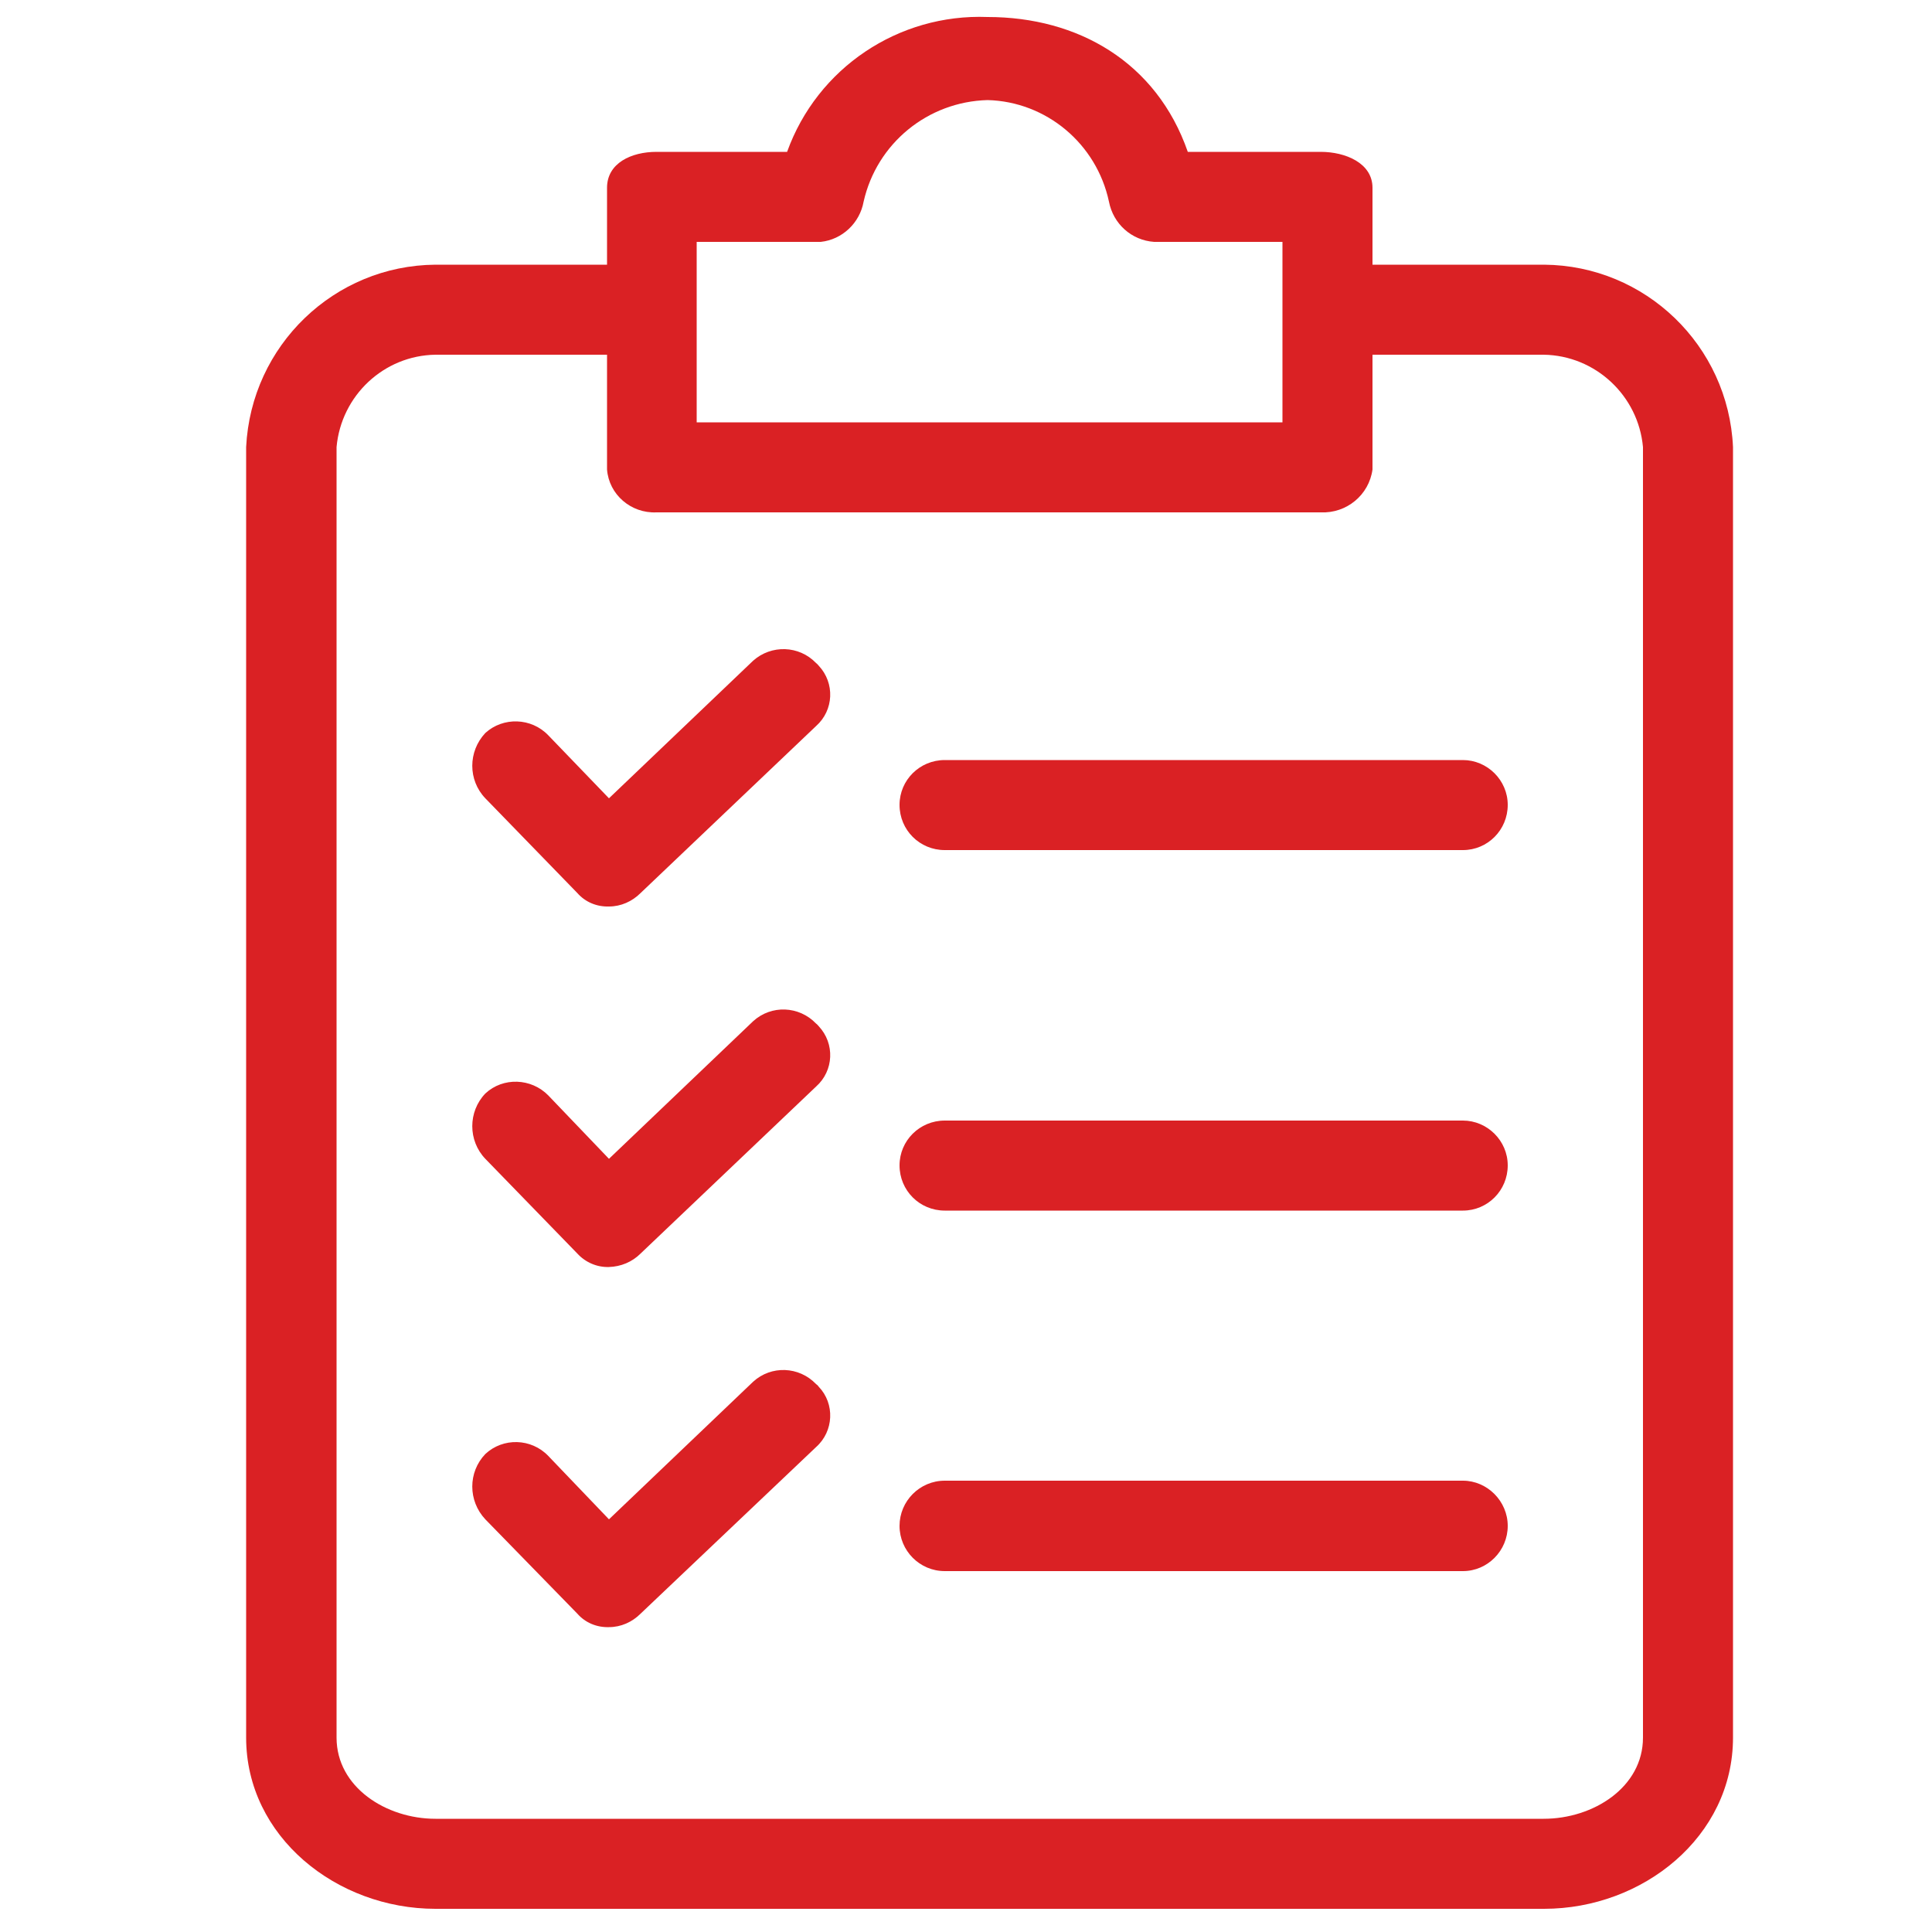
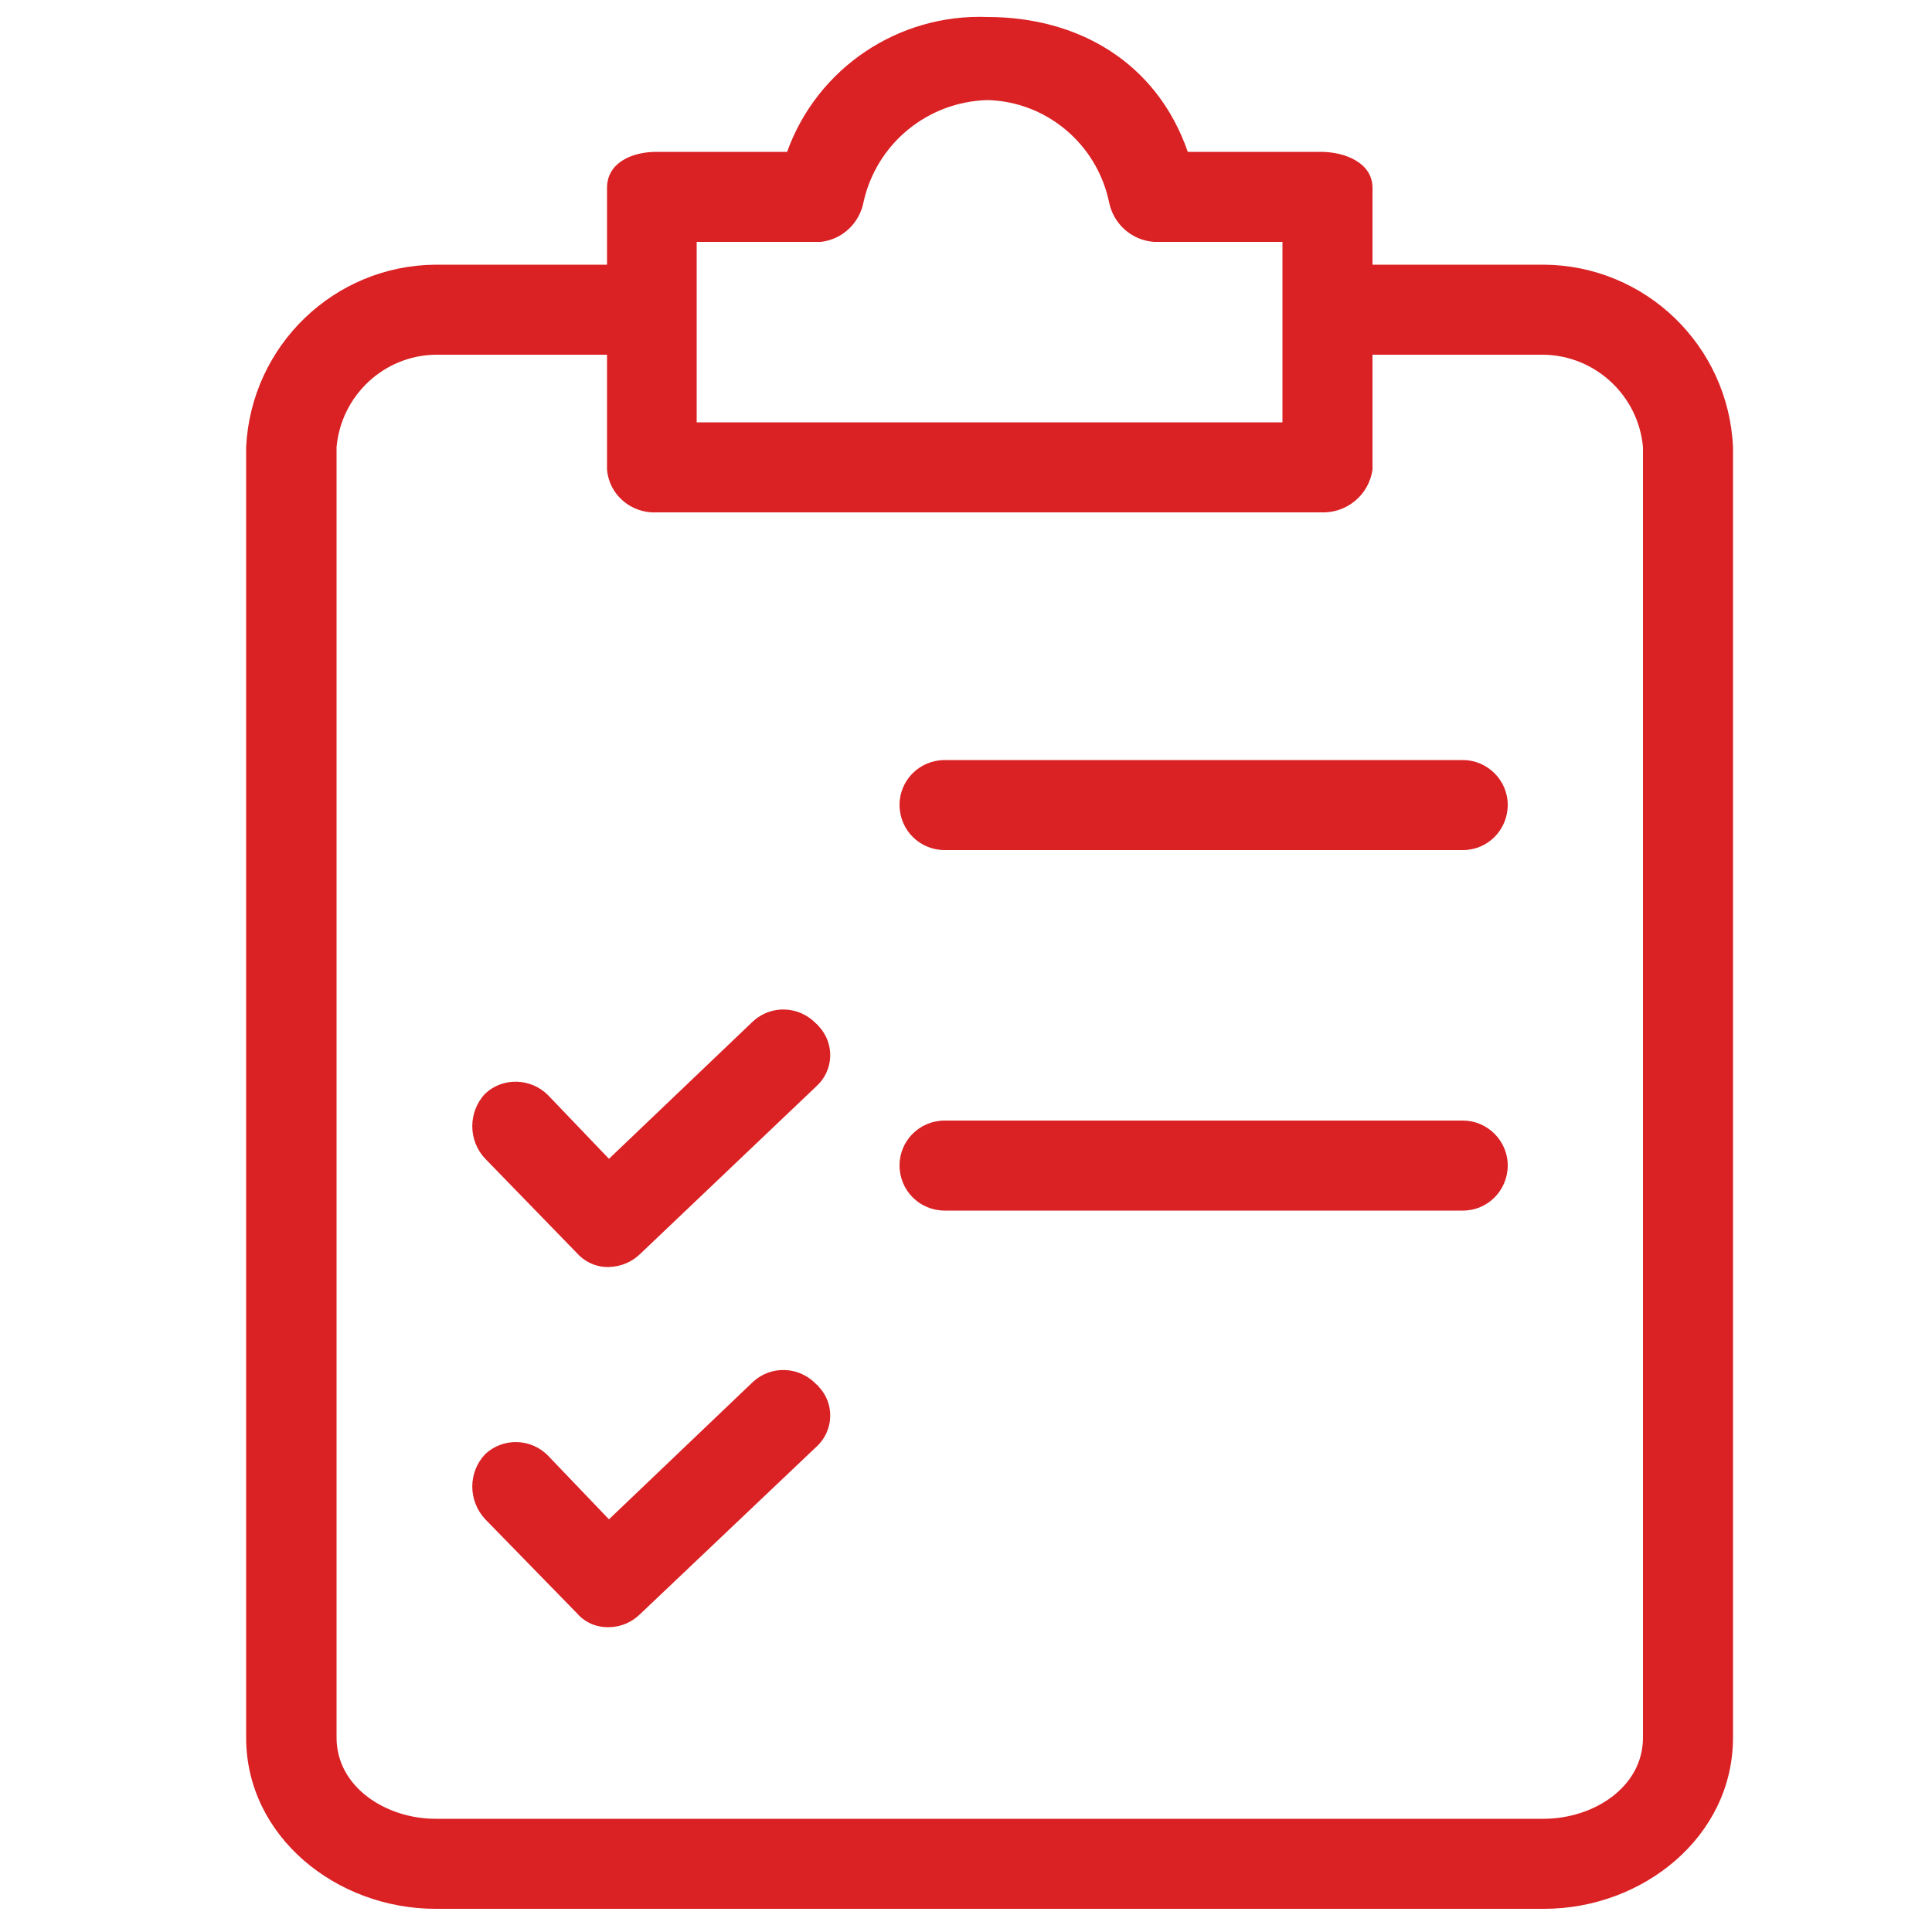
<svg xmlns="http://www.w3.org/2000/svg" xml:space="preserve" width="50px" height="50px" version="1.1" style="shape-rendering:geometricPrecision; text-rendering:geometricPrecision; image-rendering:optimizeQuality; fill-rule:evenodd; clip-rule:evenodd" viewBox="0 0 5000 5000">
  <defs>
    <style type="text/css">  .fil0 {fill:#DA2124}  </style>
  </defs>
  <g id="Layer_x0020_1">
    <g id="_1435274328976">
      <g id="_2309283273328">
        <g id="_2551891033680">
          <g id="_2408994767376">
            <g>
              <g>
                <g>
                  <path class="fil0" d="M3995 685l-443 0 0 -199c0,-64 -70,-93 -134,-93l-344 0c-81,-233 -285,-349 -518,-349 -231,-9 -441,132 -519,349l-338 0c-65,0 -128,29 -128,93l0 199 -444 0c-262,2 -477,209 -490,472l0 3340c0,256 234,443 490,443l2869 0c256,0 489,-187 489,-443l0 -3340c-12,-263 -227,-470 -489,-472l0 0 -1 0zm-2192 -59l321 0c56,-6 101,-49 111,-104 34,-151 166,-259 321,-263 152,4 282,113 314,263 11,57 58,100 117,104l332 0 0 467 -1516 0 0 -467 0 0zm2449 3871c0,128 -128,210 -257,210l-2868 0c-128,0 -256,-82 -256,-210l0 -3340c12,-133 122,-237 256,-239l444 0 0 297c5,65 62,114 128,111l1719 0c67,3 125,-45 134,-111l0 -297 443 0c134,2 245,106 257,239l0 3340 0 0 0 0 0 0z" />
                  <path class="fil0" d="M2112 2649c-44,-46 -116,-49 -163,-6l-373 356 -157 -164c-44,-45 -117,-48 -163,-5 -45,47 -45,122 0,169l238 245c21,23 51,36 82,35 31,-1 60,-13 82,-35l454 -432c46,-41 49,-111 7,-156 -2,-2 -4,-5 -7,-7l0 0 0 0 0 0z" />
                  <path class="fil0" d="M3786 2900l-1341 0c-65,0 -117,52 -117,116 0,65 52,117 117,117l1341 0c64,0 116,-52 116,-117 0,-64 -53,-116 -116,-116l0 0 0 0z" />
-                   <path class="fil0" d="M2112 1716c-44,-46 -116,-48 -163,-6l-373 356 -157 -163c-44,-46 -117,-48 -163,-6 -45,48 -45,122 0,169l238 245c21,24 51,36 82,35 31,0 60,-13 82,-35l454 -432c46,-41 49,-111 7,-156 -2,-2 -4,-5 -7,-7l0 0 0 0 0 0z" />
                  <path class="fil0" d="M3786 1967l-1341 0c-65,0 -117,52 -117,116 0,65 52,117 117,117l1341 0c64,0 116,-52 116,-117 0,-64 -53,-116 -116,-116l0 0 0 0z" />
                  <path class="fil0" d="M2112 3582c-44,-46 -116,-49 -163,-6l-373 356 -157 -164c-44,-46 -117,-48 -163,-5 -45,47 -45,121 0,169l238 244c21,24 51,36 82,35 31,0 60,-13 82,-35l454 -431c46,-41 49,-112 7,-156 -2,-3 -4,-5 -7,-7l0 0 0 0 0 0z" />
-                   <path class="fil0" d="M3786 3832l-1341 0c-65,0 -117,53 -117,117 0,64 52,117 117,117l1341 0c64,0 116,-53 116,-117 0,-64 -53,-117 -116,-117z" />
                </g>
              </g>
            </g>
            <g> </g>
            <g> </g>
            <g> </g>
            <g> </g>
            <g> </g>
            <g> </g>
            <g> </g>
            <g> </g>
            <g> </g>
            <g> </g>
            <g> </g>
            <g> </g>
            <g> </g>
            <g> </g>
            <g> </g>
          </g>
        </g>
      </g>
    </g>
  </g>
</svg>